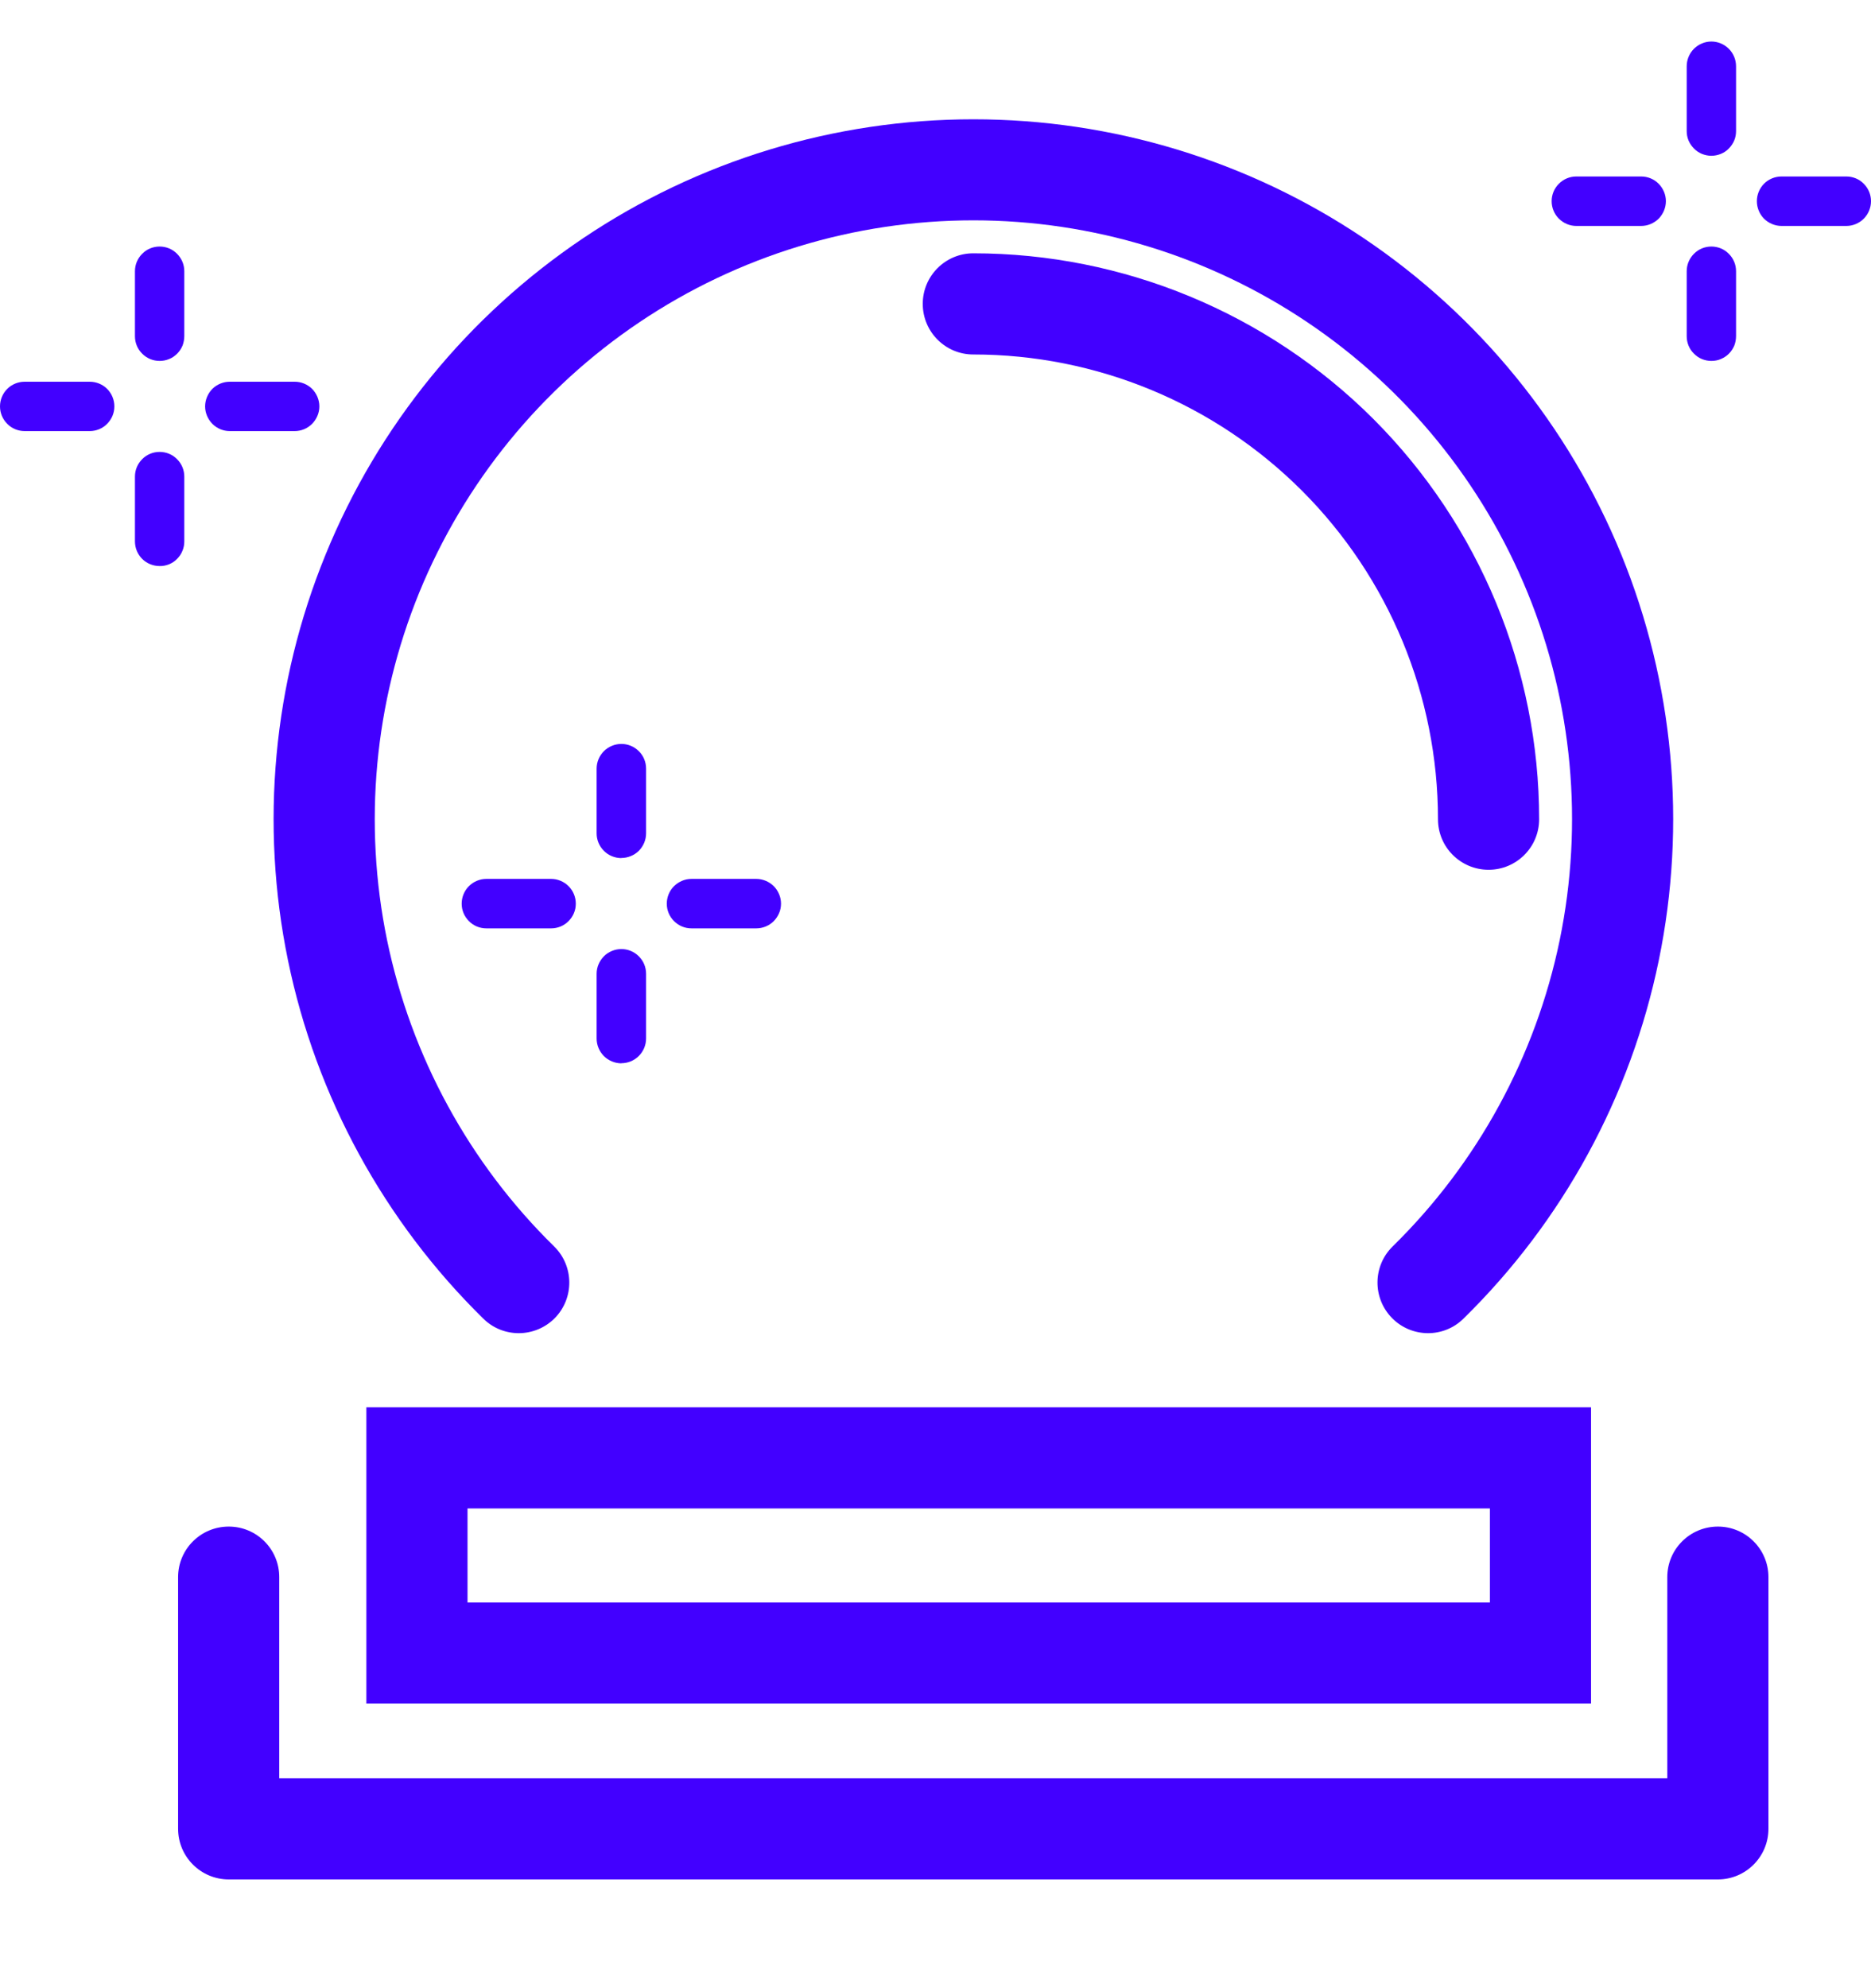
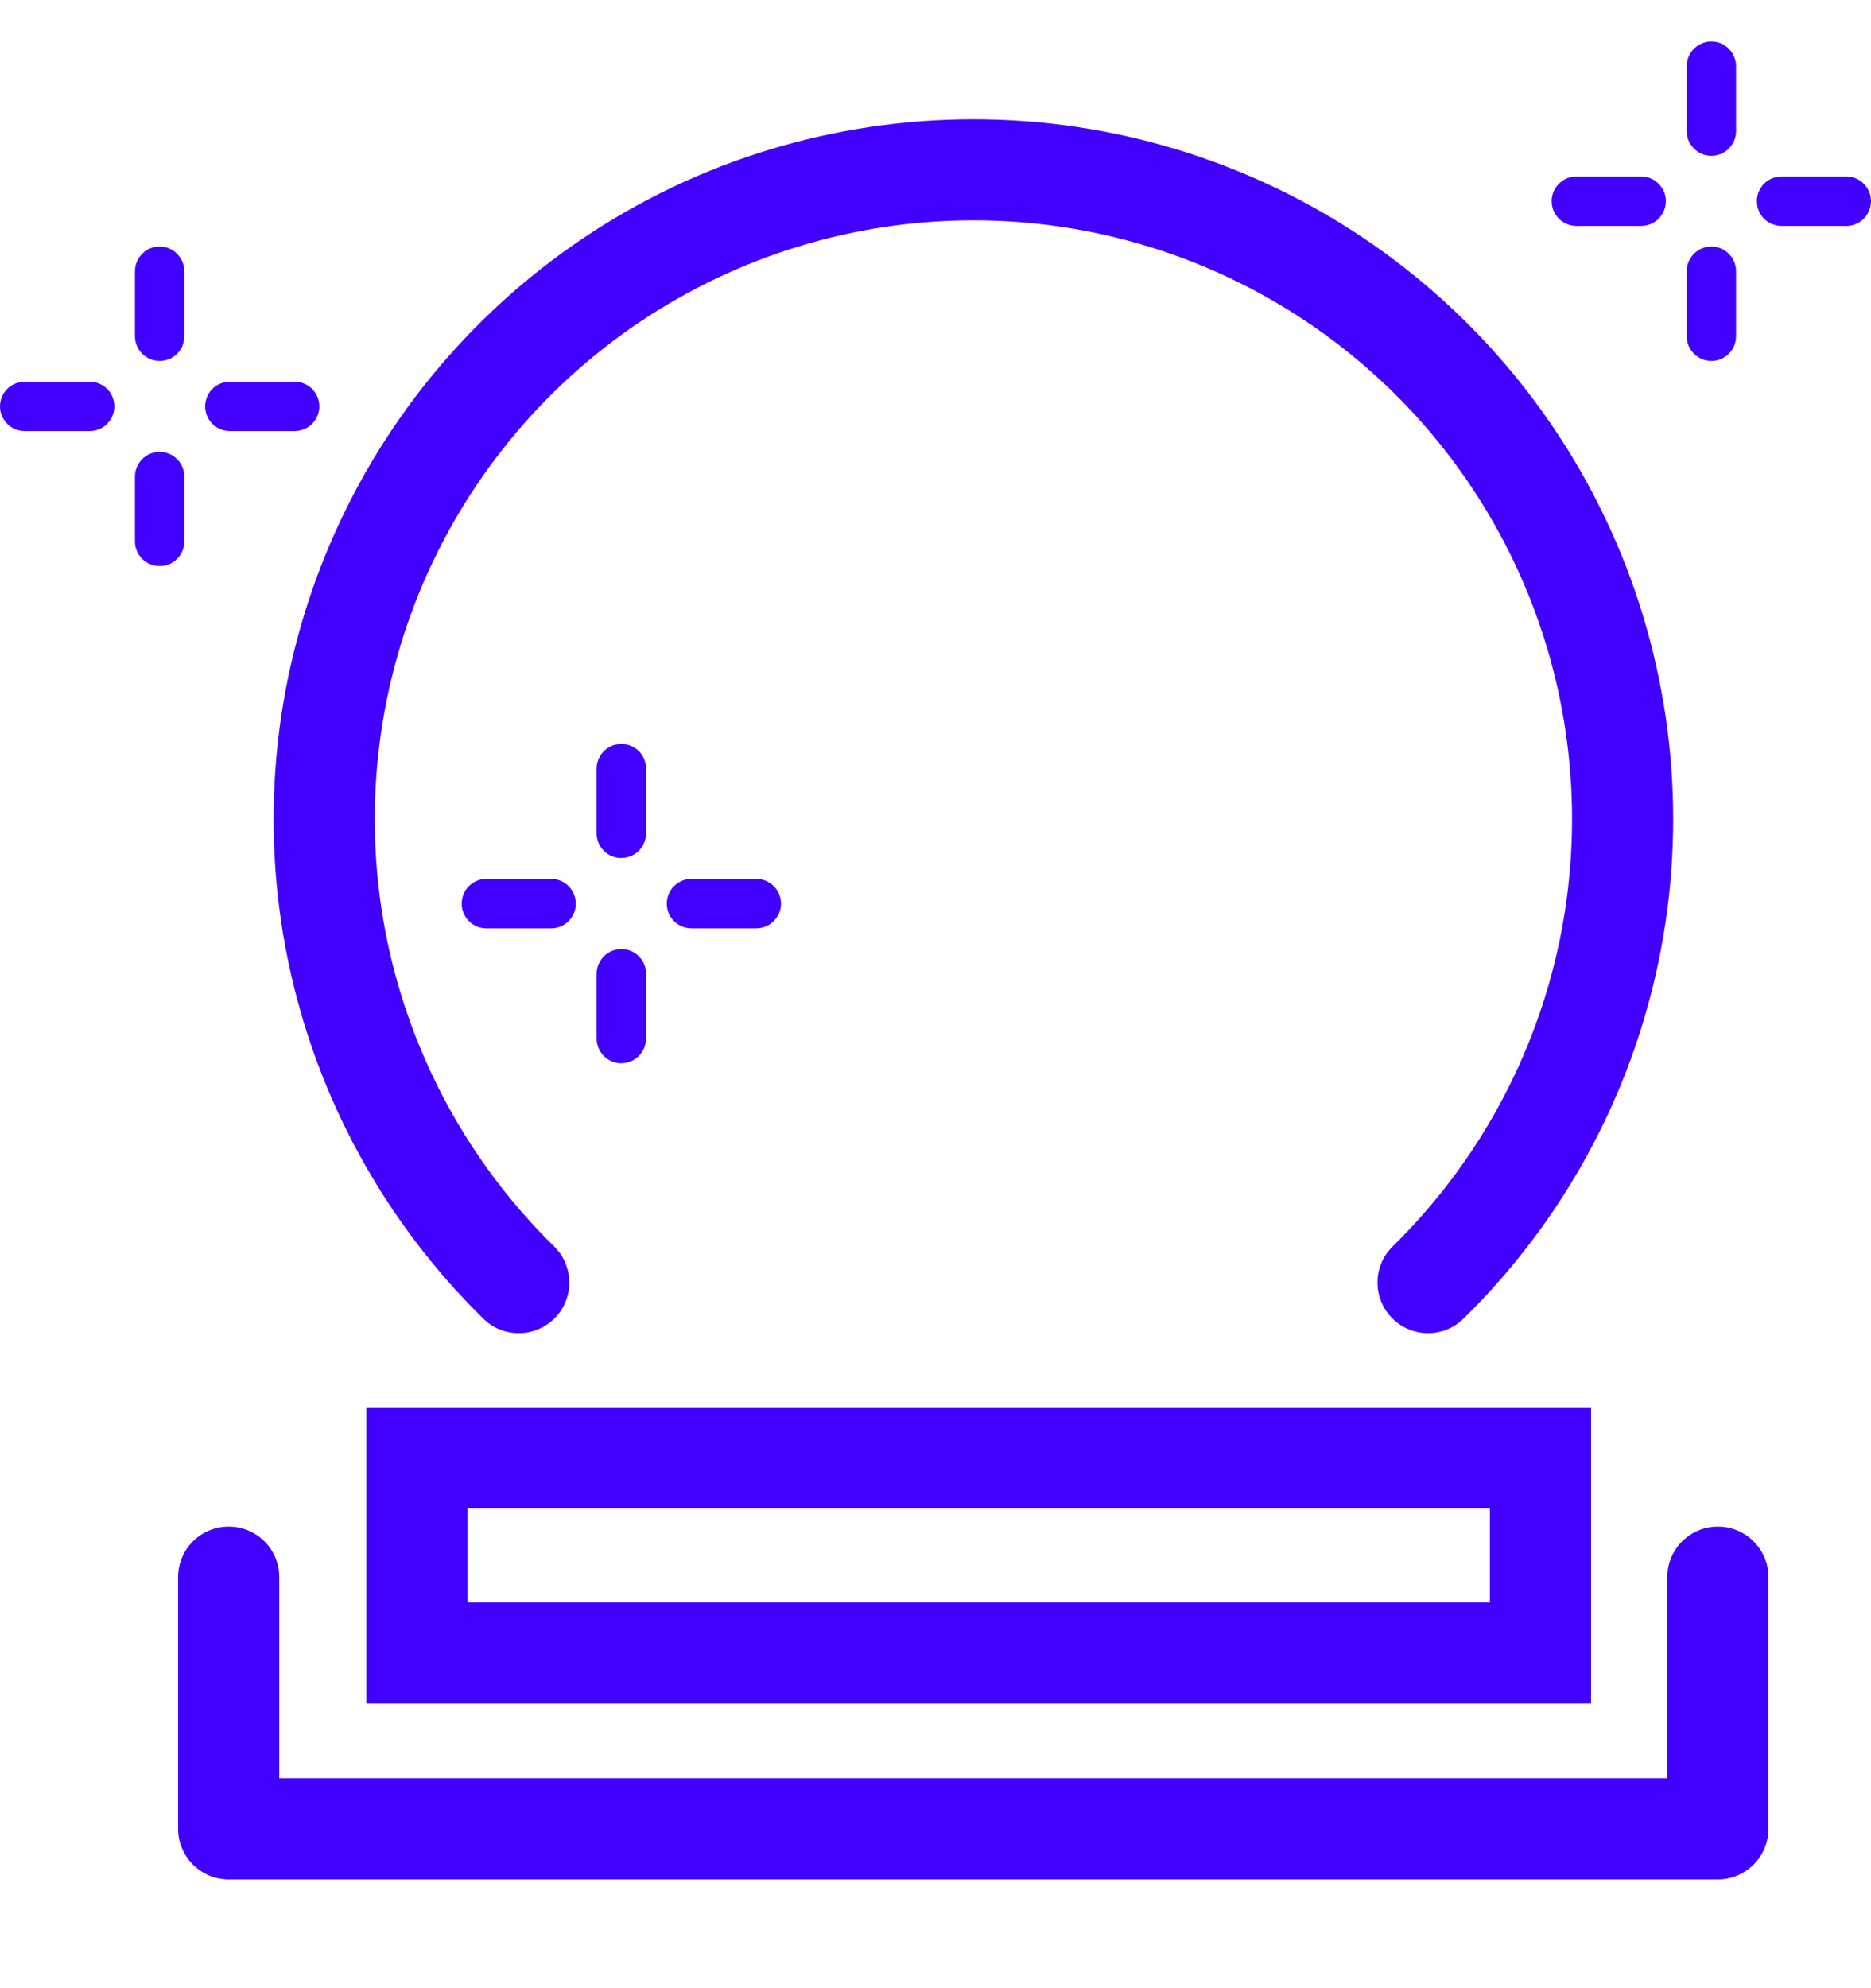
<svg xmlns="http://www.w3.org/2000/svg" width="16" height="17" viewBox="0 0 16 17" fill="none">
  <path d="M14.635 1.332C14.607 1.332 14.58 1.326 14.554 1.316C14.529 1.305 14.505 1.29 14.486 1.27C14.466 1.25 14.451 1.227 14.44 1.202C14.429 1.176 14.424 1.148 14.424 1.121V0.567C14.424 0.511 14.446 0.457 14.486 0.417C14.525 0.378 14.579 0.355 14.635 0.355C14.691 0.355 14.745 0.378 14.784 0.417C14.824 0.457 14.846 0.511 14.846 0.567V1.121C14.846 1.148 14.841 1.176 14.83 1.202C14.819 1.227 14.804 1.25 14.784 1.27C14.765 1.29 14.742 1.305 14.716 1.316C14.69 1.326 14.663 1.332 14.635 1.332ZM14.635 3.086C14.579 3.086 14.525 3.064 14.486 3.024C14.446 2.985 14.424 2.931 14.424 2.875V2.319C14.424 2.263 14.446 2.21 14.486 2.17C14.525 2.13 14.579 2.108 14.635 2.108C14.691 2.108 14.745 2.13 14.784 2.17C14.824 2.21 14.846 2.263 14.846 2.319V2.873C14.846 2.901 14.841 2.929 14.831 2.955C14.82 2.98 14.805 3.004 14.785 3.024C14.765 3.044 14.742 3.059 14.716 3.07C14.691 3.081 14.663 3.086 14.635 3.086ZM15.789 1.932H15.235C15.179 1.932 15.125 1.909 15.085 1.87C15.046 1.83 15.024 1.776 15.024 1.72C15.024 1.664 15.046 1.611 15.085 1.571C15.125 1.531 15.179 1.509 15.235 1.509H15.789C15.845 1.509 15.899 1.531 15.938 1.571C15.978 1.611 16 1.664 16 1.72C16 1.776 15.978 1.83 15.938 1.87C15.899 1.909 15.845 1.932 15.789 1.932ZM14.034 1.932H13.48C13.424 1.932 13.371 1.909 13.331 1.87C13.291 1.83 13.269 1.776 13.269 1.72C13.269 1.664 13.291 1.611 13.331 1.571C13.371 1.531 13.424 1.509 13.48 1.509H14.034C14.091 1.509 14.144 1.531 14.184 1.571C14.223 1.611 14.246 1.664 14.246 1.72C14.246 1.776 14.223 1.83 14.184 1.87C14.144 1.909 14.091 1.932 14.034 1.932ZM5.314 7.337C5.258 7.337 5.204 7.315 5.164 7.275C5.125 7.236 5.102 7.182 5.102 7.126V6.572C5.102 6.516 5.125 6.462 5.164 6.423C5.204 6.383 5.258 6.361 5.314 6.361C5.37 6.361 5.423 6.383 5.463 6.423C5.503 6.462 5.525 6.516 5.525 6.572V7.126C5.525 7.182 5.502 7.235 5.463 7.275C5.423 7.314 5.369 7.336 5.314 7.336V7.337ZM5.314 9.092C5.258 9.092 5.204 9.069 5.164 9.03C5.125 8.99 5.102 8.936 5.102 8.88V8.326C5.102 8.27 5.125 8.217 5.164 8.177C5.204 8.137 5.258 8.115 5.314 8.115C5.37 8.115 5.423 8.137 5.463 8.177C5.503 8.217 5.525 8.27 5.525 8.326V8.88C5.525 8.936 5.502 8.99 5.463 9.029C5.423 9.069 5.369 9.091 5.314 9.091V9.092ZM6.467 7.938H5.913C5.857 7.938 5.804 7.916 5.764 7.876C5.724 7.836 5.702 7.783 5.702 7.727C5.702 7.671 5.724 7.617 5.764 7.577C5.804 7.538 5.857 7.515 5.913 7.515H6.467C6.523 7.515 6.577 7.538 6.617 7.577C6.656 7.617 6.679 7.671 6.679 7.727C6.679 7.783 6.656 7.836 6.617 7.876C6.577 7.916 6.523 7.938 6.467 7.938ZM4.713 7.938H4.159C4.103 7.938 4.049 7.916 4.01 7.876C3.97 7.836 3.948 7.783 3.948 7.727C3.948 7.671 3.97 7.617 4.01 7.577C4.049 7.538 4.103 7.515 4.159 7.515H4.713C4.769 7.515 4.823 7.538 4.862 7.577C4.902 7.617 4.924 7.671 4.924 7.727C4.924 7.783 4.902 7.836 4.862 7.876C4.823 7.916 4.769 7.938 4.713 7.938ZM1.365 3.086C1.309 3.086 1.255 3.064 1.216 3.024C1.176 2.985 1.154 2.931 1.154 2.875V2.319C1.154 2.263 1.176 2.21 1.216 2.17C1.255 2.13 1.309 2.108 1.365 2.108C1.421 2.108 1.475 2.13 1.514 2.17C1.554 2.21 1.576 2.263 1.576 2.319V2.873C1.576 2.901 1.571 2.929 1.561 2.955C1.55 2.981 1.535 3.004 1.515 3.024C1.495 3.044 1.472 3.06 1.446 3.07C1.42 3.081 1.393 3.086 1.365 3.086ZM1.365 4.84C1.309 4.84 1.255 4.818 1.216 4.779C1.176 4.739 1.154 4.685 1.154 4.629V4.075C1.154 4.019 1.176 3.966 1.216 3.926C1.255 3.886 1.309 3.864 1.365 3.864C1.421 3.864 1.475 3.886 1.514 3.926C1.554 3.966 1.576 4.019 1.576 4.075V4.629C1.576 4.657 1.571 4.685 1.56 4.71C1.55 4.736 1.534 4.759 1.514 4.779C1.495 4.799 1.472 4.814 1.446 4.825C1.42 4.835 1.393 4.841 1.365 4.84ZM2.52 3.686H1.965C1.909 3.686 1.856 3.664 1.816 3.624C1.777 3.584 1.754 3.531 1.754 3.475C1.754 3.419 1.777 3.365 1.816 3.325C1.856 3.286 1.909 3.264 1.965 3.264H2.52C2.576 3.264 2.629 3.286 2.669 3.325C2.708 3.365 2.731 3.419 2.731 3.475C2.731 3.531 2.708 3.584 2.669 3.624C2.629 3.664 2.576 3.686 2.52 3.686ZM0.767 3.686H0.211C0.155 3.686 0.101 3.664 0.062 3.624C0.022 3.584 0 3.531 0 3.475C0 3.419 0.022 3.365 0.062 3.325C0.101 3.286 0.155 3.264 0.211 3.264H0.767C0.823 3.264 0.877 3.286 0.916 3.325C0.956 3.365 0.978 3.419 0.978 3.475C0.978 3.531 0.956 3.584 0.916 3.624C0.877 3.664 0.823 3.686 0.767 3.686Z" fill="#4200FF" />
  <path fill-rule="evenodd" clip-rule="evenodd" d="M8.324 1.884C7.307 1.884 6.314 2.187 5.47 2.754C4.626 3.321 3.97 4.126 3.585 5.067C3.201 6.008 3.105 7.043 3.31 8.038C3.516 9.034 4.013 9.946 4.739 10.658C4.909 10.825 4.912 11.099 4.745 11.27C4.577 11.44 4.303 11.443 4.133 11.275C3.285 10.443 2.703 9.377 2.463 8.213C2.223 7.049 2.335 5.84 2.785 4.74C3.234 3.64 4.001 2.699 4.988 2.036C5.974 1.373 7.136 1.02 8.324 1.02C9.513 1.02 10.674 1.373 11.661 2.036C12.647 2.699 13.414 3.64 13.864 4.74C14.313 5.84 14.425 7.049 14.185 8.213C13.945 9.377 13.364 10.443 12.515 11.275C12.345 11.443 12.071 11.44 11.904 11.27C11.736 11.099 11.739 10.825 11.909 10.658C12.635 9.946 13.132 9.034 13.338 8.038C13.543 7.043 13.448 6.008 13.063 5.067C12.678 4.126 12.022 3.321 11.178 2.754C10.334 2.187 9.341 1.884 8.324 1.884Z" fill="#4200FF" />
  <path fill-rule="evenodd" clip-rule="evenodd" d="M1.956 13.053C2.195 13.053 2.388 13.246 2.388 13.485V15.205H14.258V13.485C14.258 13.246 14.452 13.053 14.691 13.053C14.929 13.053 15.123 13.246 15.123 13.485V15.637C15.123 15.876 14.929 16.07 14.691 16.07H1.956C1.717 16.07 1.523 15.876 1.523 15.637V13.485C1.523 13.246 1.717 13.053 1.956 13.053Z" fill="#4200FF" />
-   <path fill-rule="evenodd" clip-rule="evenodd" d="M7.891 2.598C7.891 2.36 8.084 2.166 8.323 2.166C9.606 2.166 10.837 2.676 11.745 3.583C12.652 4.491 13.162 5.722 13.162 7.005C13.162 7.244 12.968 7.437 12.73 7.437C12.491 7.437 12.297 7.244 12.297 7.005C12.297 5.951 11.878 4.94 11.133 4.195C10.388 3.45 9.377 3.031 8.323 3.031C8.084 3.031 7.891 2.837 7.891 2.598Z" fill="#4200FF" />
-   <path fill-rule="evenodd" clip-rule="evenodd" d="M12.741 12.898H3.998V13.702H12.741V12.898ZM3.133 12.033V14.567H13.606V12.033H3.133Z" fill="#4200FF" />
+   <path fill-rule="evenodd" clip-rule="evenodd" d="M12.741 12.898H3.998V13.702H12.741V12.898ZM3.133 12.033V14.567H13.606V12.033Z" fill="#4200FF" />
</svg>